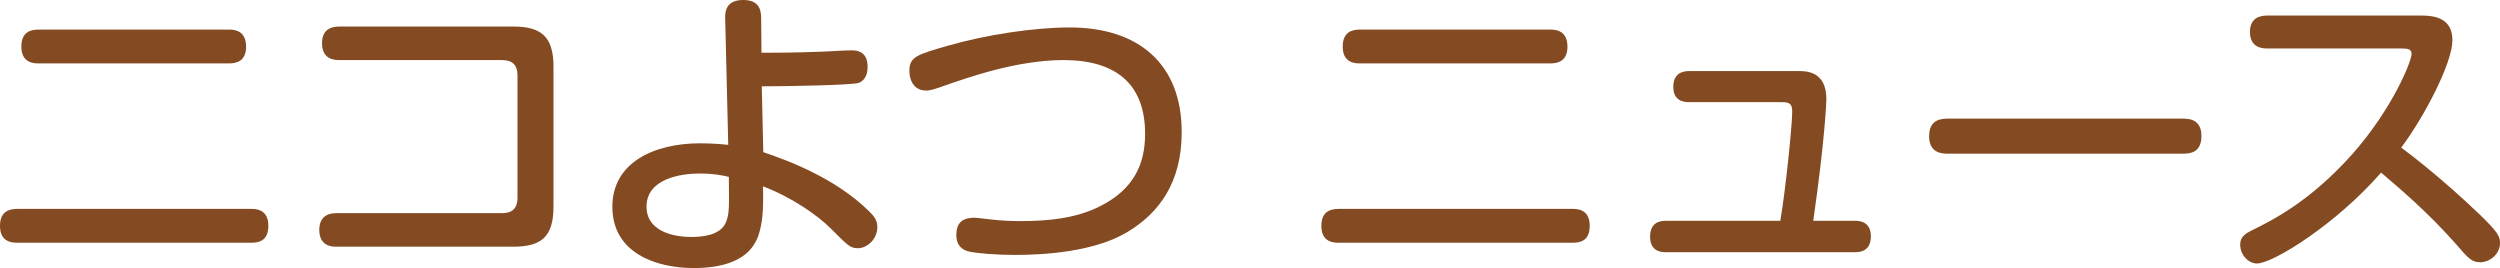
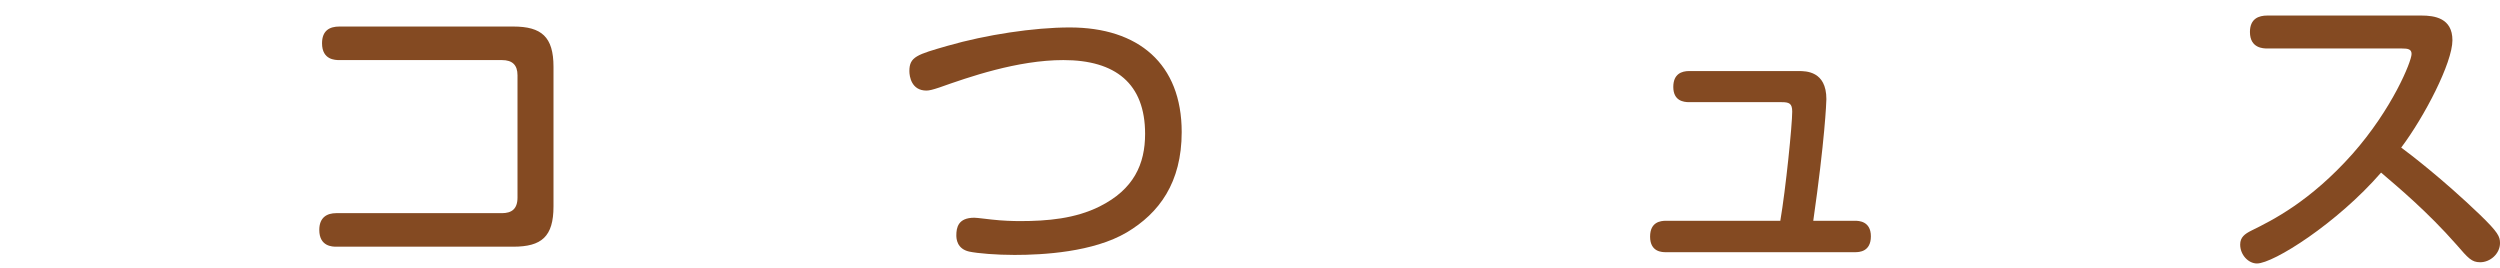
<svg xmlns="http://www.w3.org/2000/svg" id="_レイヤー_2" data-name="レイヤー 2" viewBox="0 0 229.543 24.611">
  <defs>
    <style>
      .cls-1 {
        fill: #844a22;
      }
    </style>
  </defs>
  <g id="comments">
    <g>
-       <path class="cls-1" d="M23.072,19.18c.364,0,1.568,0,1.568,1.54,0,1.315-.756,1.567-1.568,1.567H1.596c-.448,0-1.596-.027-1.596-1.54,0-1.203,.672-1.567,1.596-1.567H23.072ZM21,2.716c.392,0,1.596,0,1.596,1.567,0,1.372-.924,1.54-1.596,1.54H3.556c-.392,0-1.596,0-1.596-1.54,0-1.344,.84-1.567,1.596-1.567H21Z" />
      <path class="cls-1" d="M46.088,19.571c.868,0,1.428-.363,1.428-1.428V6.916c0-.952-.476-1.4-1.428-1.4h-14.924c-.364,0-1.596,0-1.596-1.54,0-1.176,.7-1.54,1.596-1.54h15.96c2.604,0,3.696,.952,3.696,3.696v12.823c0,2.772-1.092,3.696-3.696,3.696H30.884c-.336,0-1.568,0-1.568-1.54,0-1.147,.7-1.54,1.568-1.54h15.204Z" />
-       <path class="cls-1" d="M70.084,13.972c2.072,.7,6.608,2.324,9.772,5.488,.364,.363,.7,.756,.7,1.371,0,1.148-.952,1.961-1.792,1.961-.7,0-.952-.28-2.464-1.792-1.204-1.204-3.528-2.856-6.244-3.893,.056,2.296-.056,3.388-.42,4.508-.812,2.408-3.472,2.996-5.936,2.996-3.416,0-7.476-1.344-7.476-5.628,0-4.06,3.836-5.824,8.036-5.824,1.148,0,2.1,.084,2.604,.141l-.28-11.62c-.028-.784,.196-1.68,1.652-1.68,1.372,0,1.652,.783,1.652,1.68l.028,3.164c1.064,0,2.996,0,5.852-.112,.672-.028,1.764-.112,2.436-.112,1.344,0,1.456,.98,1.456,1.54,0,.841-.392,1.316-.84,1.456-.644,.196-6.412,.309-8.876,.309l.14,6.048Zm-5.852,1.96c-1.68,0-4.872,.448-4.872,3.052,0,2.044,2.072,2.772,4.116,2.772,.924,0,2.632-.112,3.164-1.316,.336-.784,.308-1.4,.28-4.2-.588-.14-1.372-.308-2.688-.308Z" />
      <path class="cls-1" d="M89.46,19.991c.252,0,1.288,.141,1.596,.168,.98,.112,1.932,.141,2.604,.141,2.52,0,5.068-.225,7.308-1.345,3.136-1.567,4.172-3.892,4.172-6.663,0-4.62-2.716-6.776-7.504-6.776-4.228,0-8.708,1.568-11.396,2.52-.588,.196-.924,.28-1.176,.28-1.372,0-1.568-1.288-1.568-1.792,0-1.315,.7-1.512,3.528-2.324,3.5-1.008,7.896-1.68,11.2-1.68,6.3,0,10.276,3.332,10.276,9.604,0,4.647-2.072,7.447-5.04,9.212-3.08,1.819-7.7,2.071-10.304,2.071-1.652,0-3.388-.14-4.172-.308-1.12-.252-1.176-1.176-1.176-1.484,0-.728,.168-1.624,1.652-1.624Z" />
-       <path class="cls-1" d="M144.396,19.18c.363,0,1.567,0,1.567,1.54,0,1.315-.756,1.567-1.567,1.567h-21.477c-.447,0-1.596-.027-1.596-1.54,0-1.203,.672-1.567,1.596-1.567h21.477Zm-2.072-16.464c.392,0,1.596,0,1.596,1.567,0,1.372-.924,1.54-1.596,1.54h-17.444c-.392,0-1.596,0-1.596-1.54,0-1.344,.84-1.567,1.596-1.567h17.444Z" />
      <path class="cls-1" d="M170.323,20.271c.336,0,1.456,.028,1.456,1.428,0,1.429-1.092,1.456-1.456,1.456h-17.36c-.336,0-1.456,0-1.456-1.428,0-1.344,.952-1.456,1.456-1.456h10.5c.504-2.94,1.093-8.82,1.093-10.023,0-.757-.28-.868-.98-.868h-8.484c-.504,0-1.455-.112-1.455-1.4,0-1.204,.783-1.456,1.455-1.456h10.053c.672,0,2.548,0,2.548,2.576,0,.28-.141,3.752-1.204,11.172h3.836Z" />
-       <path class="cls-1" d="M178.892,14.111c-.504,0-1.765,0-1.765-1.596,0-1.568,1.12-1.624,1.765-1.624h21.504c.504,0,1.735,0,1.735,1.596,0,1.597-1.147,1.624-1.735,1.624h-21.504Z" />
      <path class="cls-1" d="M208.18,4.451c-.336,0-1.597,0-1.597-1.512,0-1.231,.812-1.512,1.597-1.512h14.14c1.204,0,2.855,.224,2.855,2.268,0,2.072-2.575,7.028-4.703,9.856,.728,.532,3.779,2.855,7.224,6.16,1.68,1.624,1.848,2.016,1.848,2.604,0,.98-.896,1.764-1.819,1.764-.784,0-1.093-.363-2.185-1.624-2.66-3.023-5.376-5.292-6.916-6.607-4.032,4.647-9.884,8.344-11.396,8.344-.784,0-1.54-.784-1.54-1.736,0-.672,.42-.979,1.036-1.287,1.932-.952,5.376-2.66,9.268-7.028,3.668-4.145,5.432-8.512,5.432-9.184,0-.448-.336-.505-.896-.505h-12.348Z" />
    </g>
  </g>
</svg>